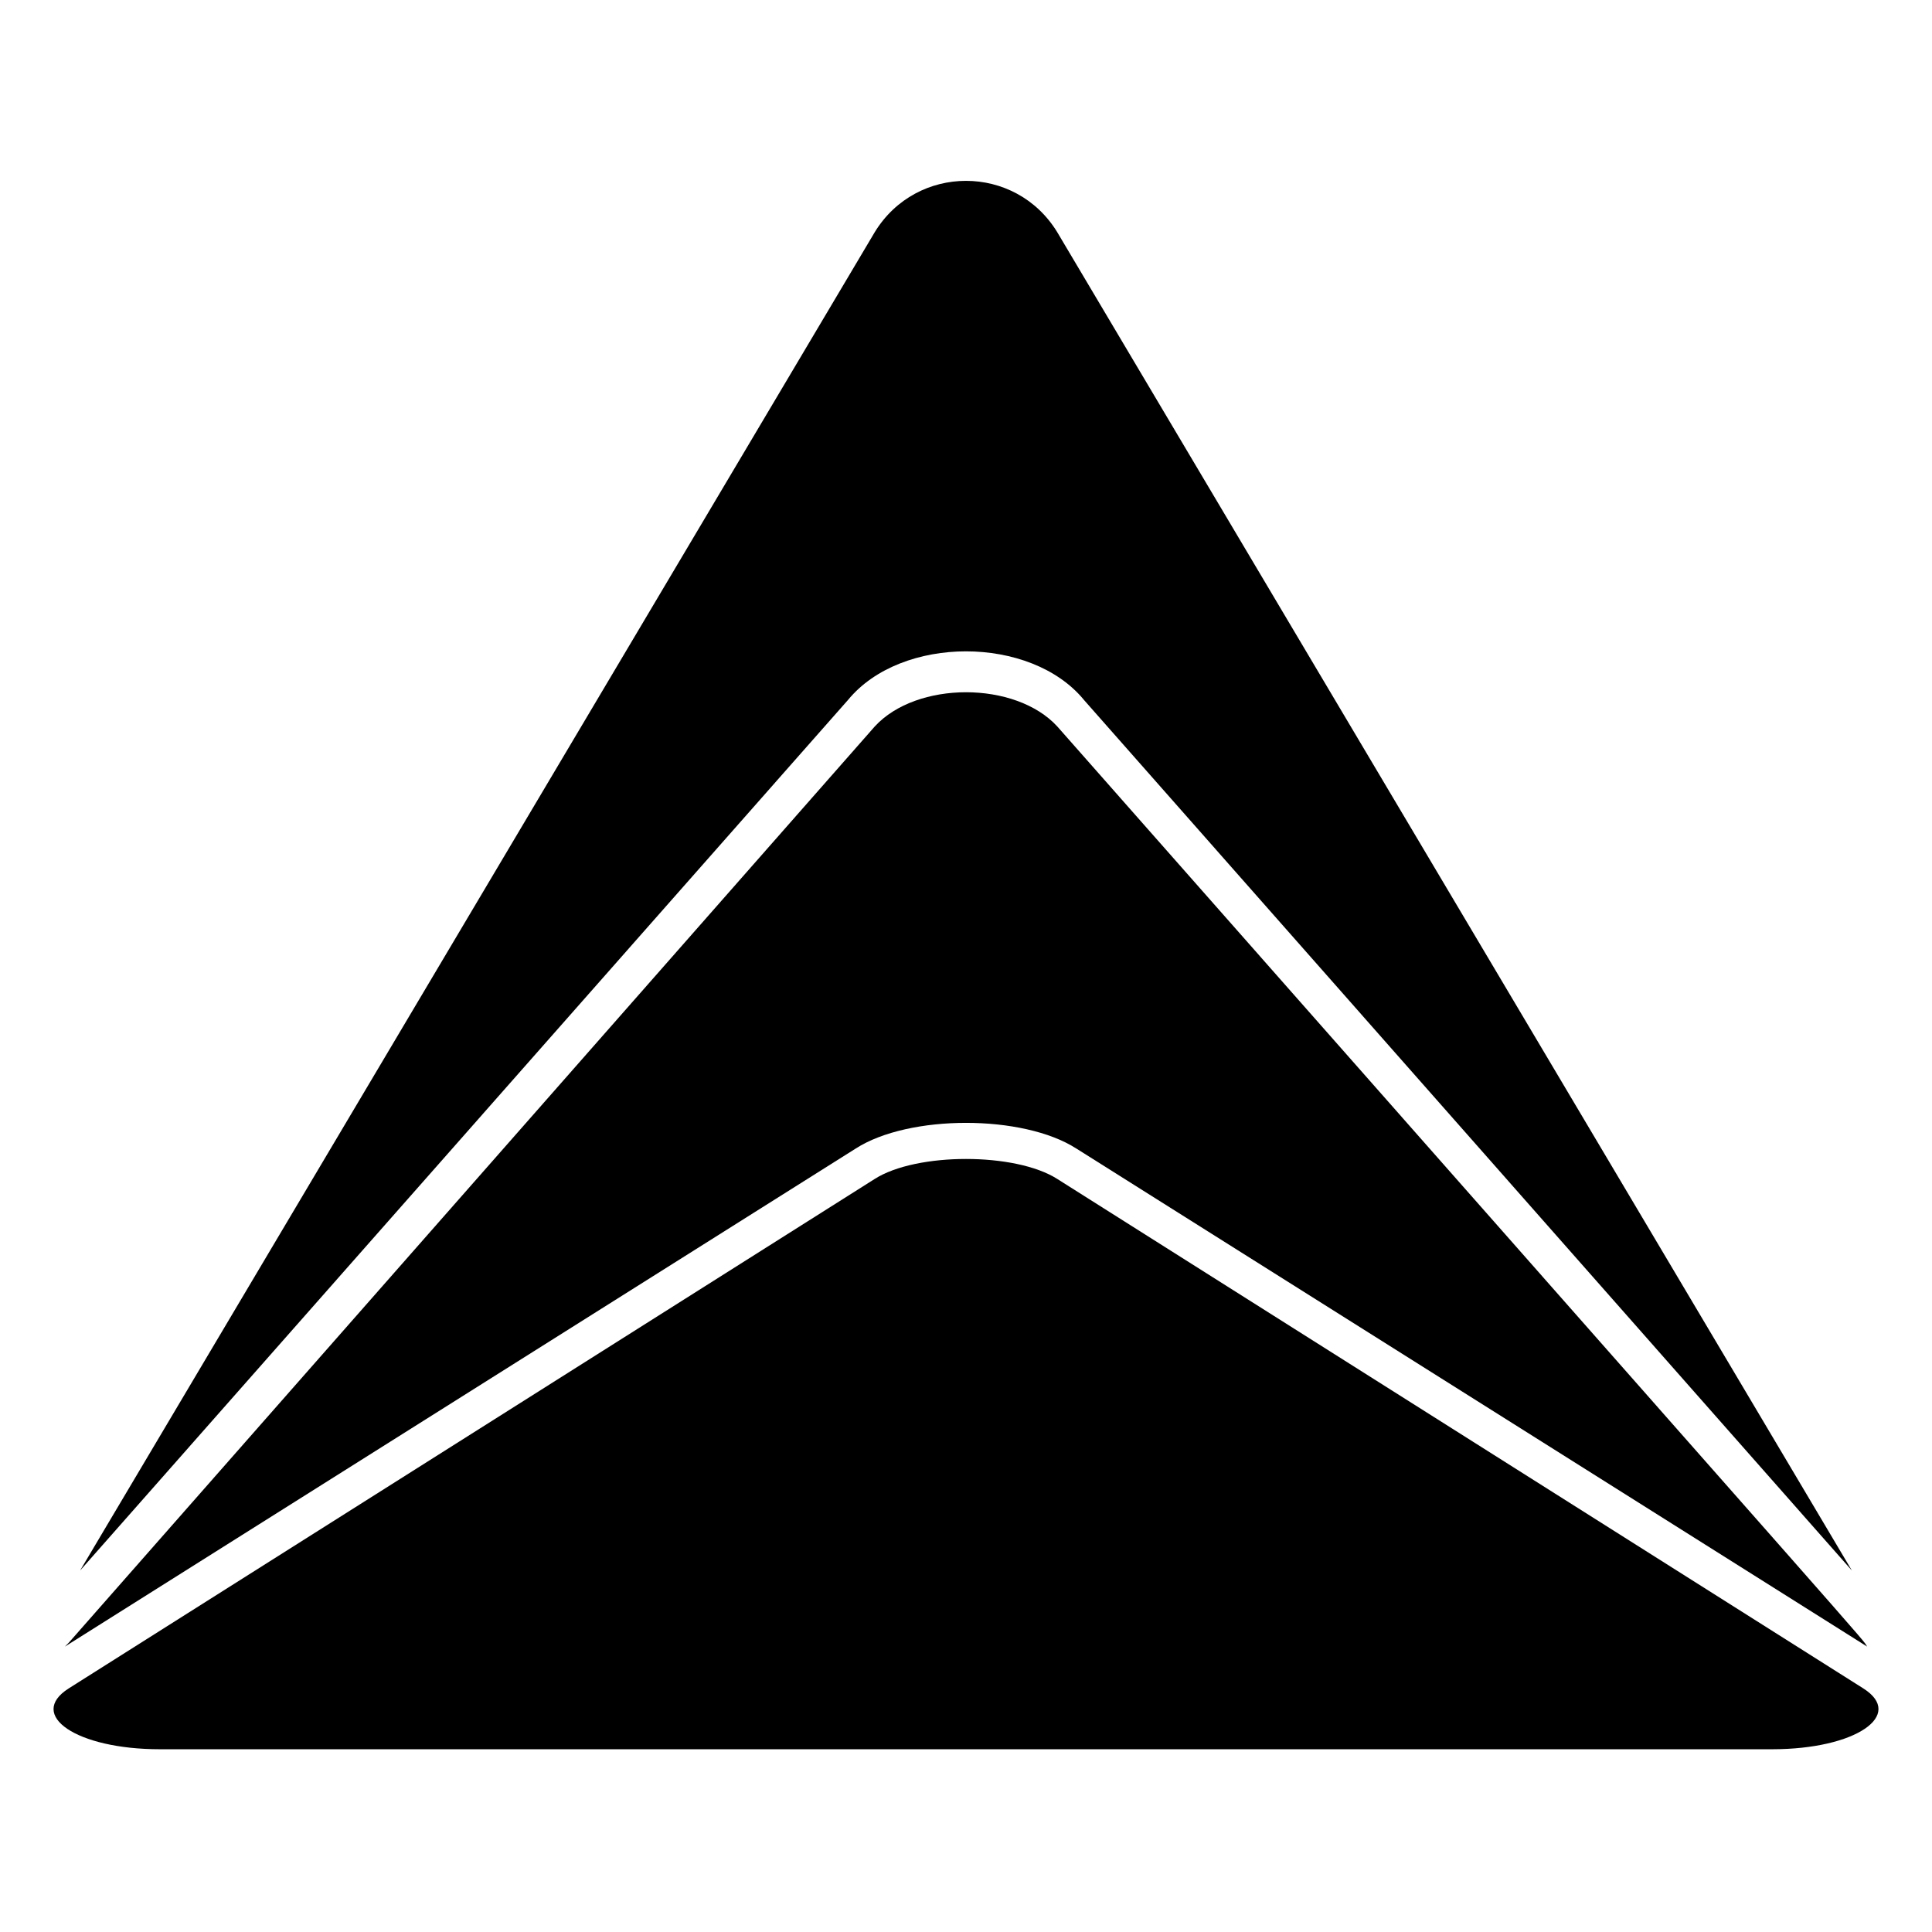
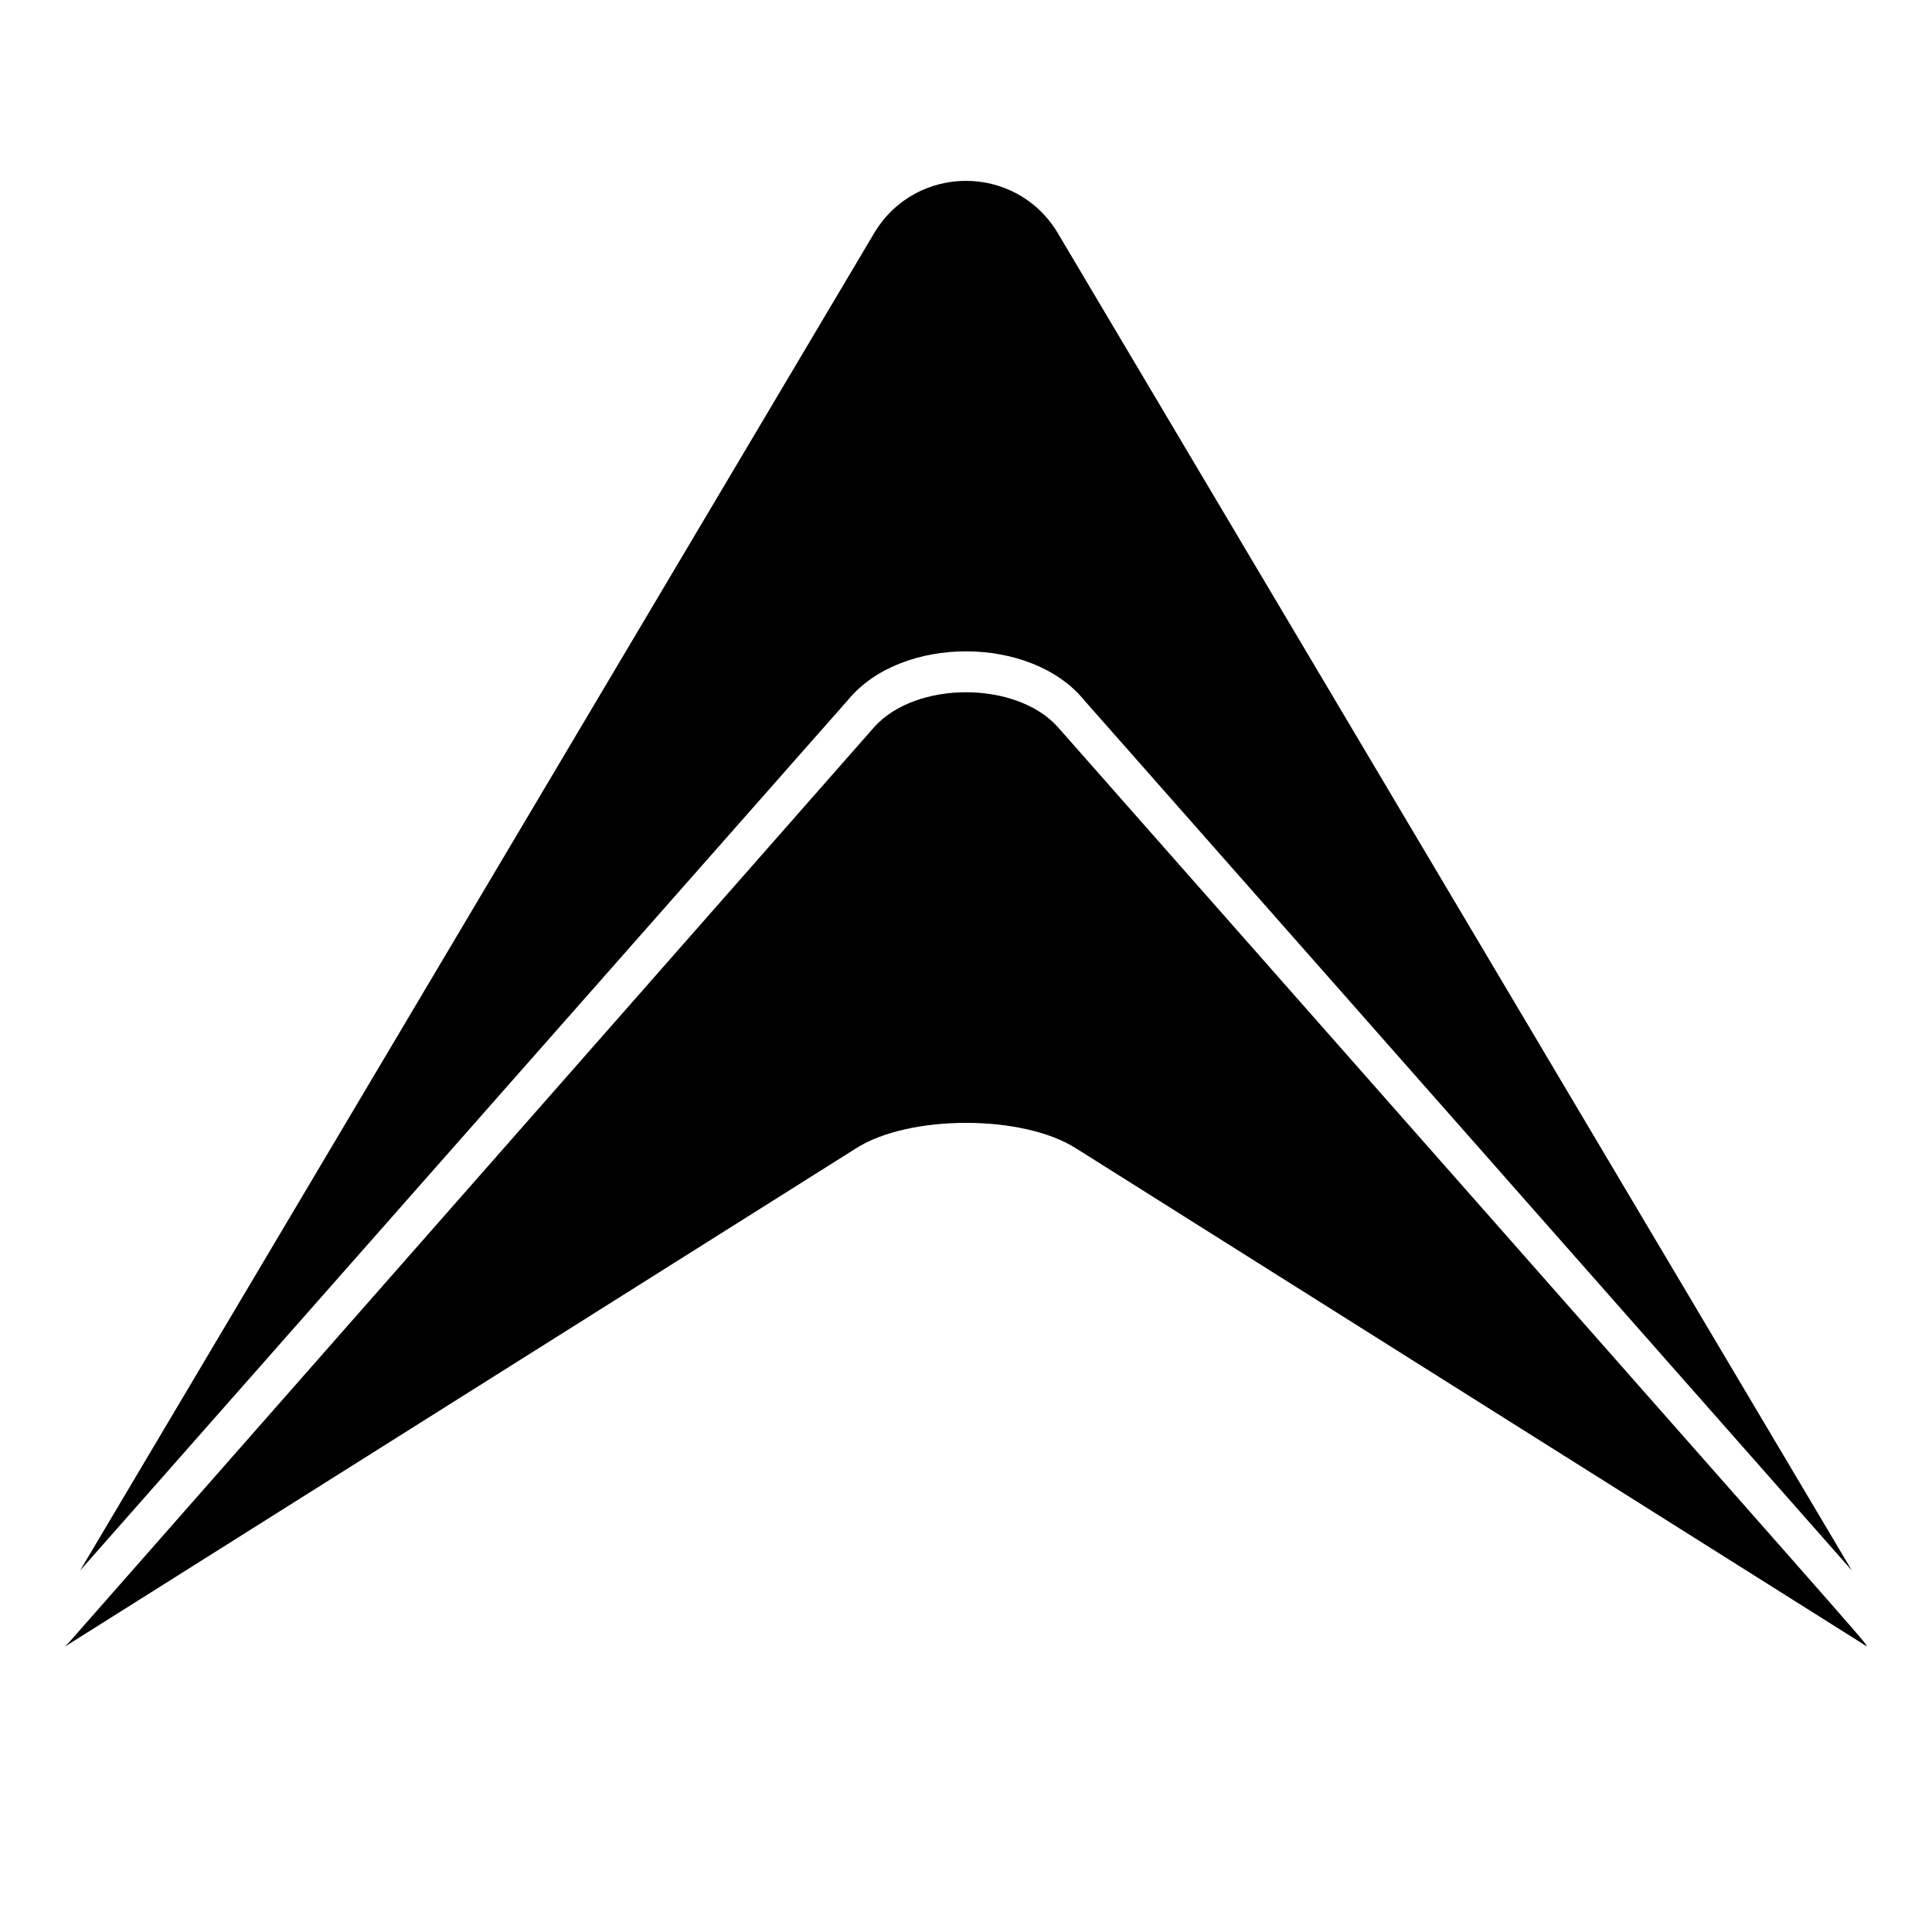
<svg xmlns="http://www.w3.org/2000/svg" fill="#000000" width="800px" height="800px" version="1.1" viewBox="144 144 512 512">
  <g>
    <path d="m431.23 329.46 203.54 230.75-210.59-354.68c-11.082-18.137-37.281-18.137-48.367 0l-210.59 354.68 203.54-230.75c14.105-17.129 48.367-17.129 62.473 0z" />
    <path d="m429.22 448.36 209.59 132c-2.016-3.023 11.082 12.09-214.62-243.84-11.082-12.09-37.281-12.09-48.367 0l-213.62 242.84-1.008 1.008 209.59-132c14.105-9.066 44.336-9.066 58.441 0z" />
-     <path d="m637.8 591.45-213.62-135.02c-11.082-7.055-37.281-7.055-48.367 0l-213.61 135.02c-11.082 7.055 2.016 16.121 24.184 16.121h427.23c22.168 0 35.266-9.066 24.184-16.121z" />
  </g>
</svg>